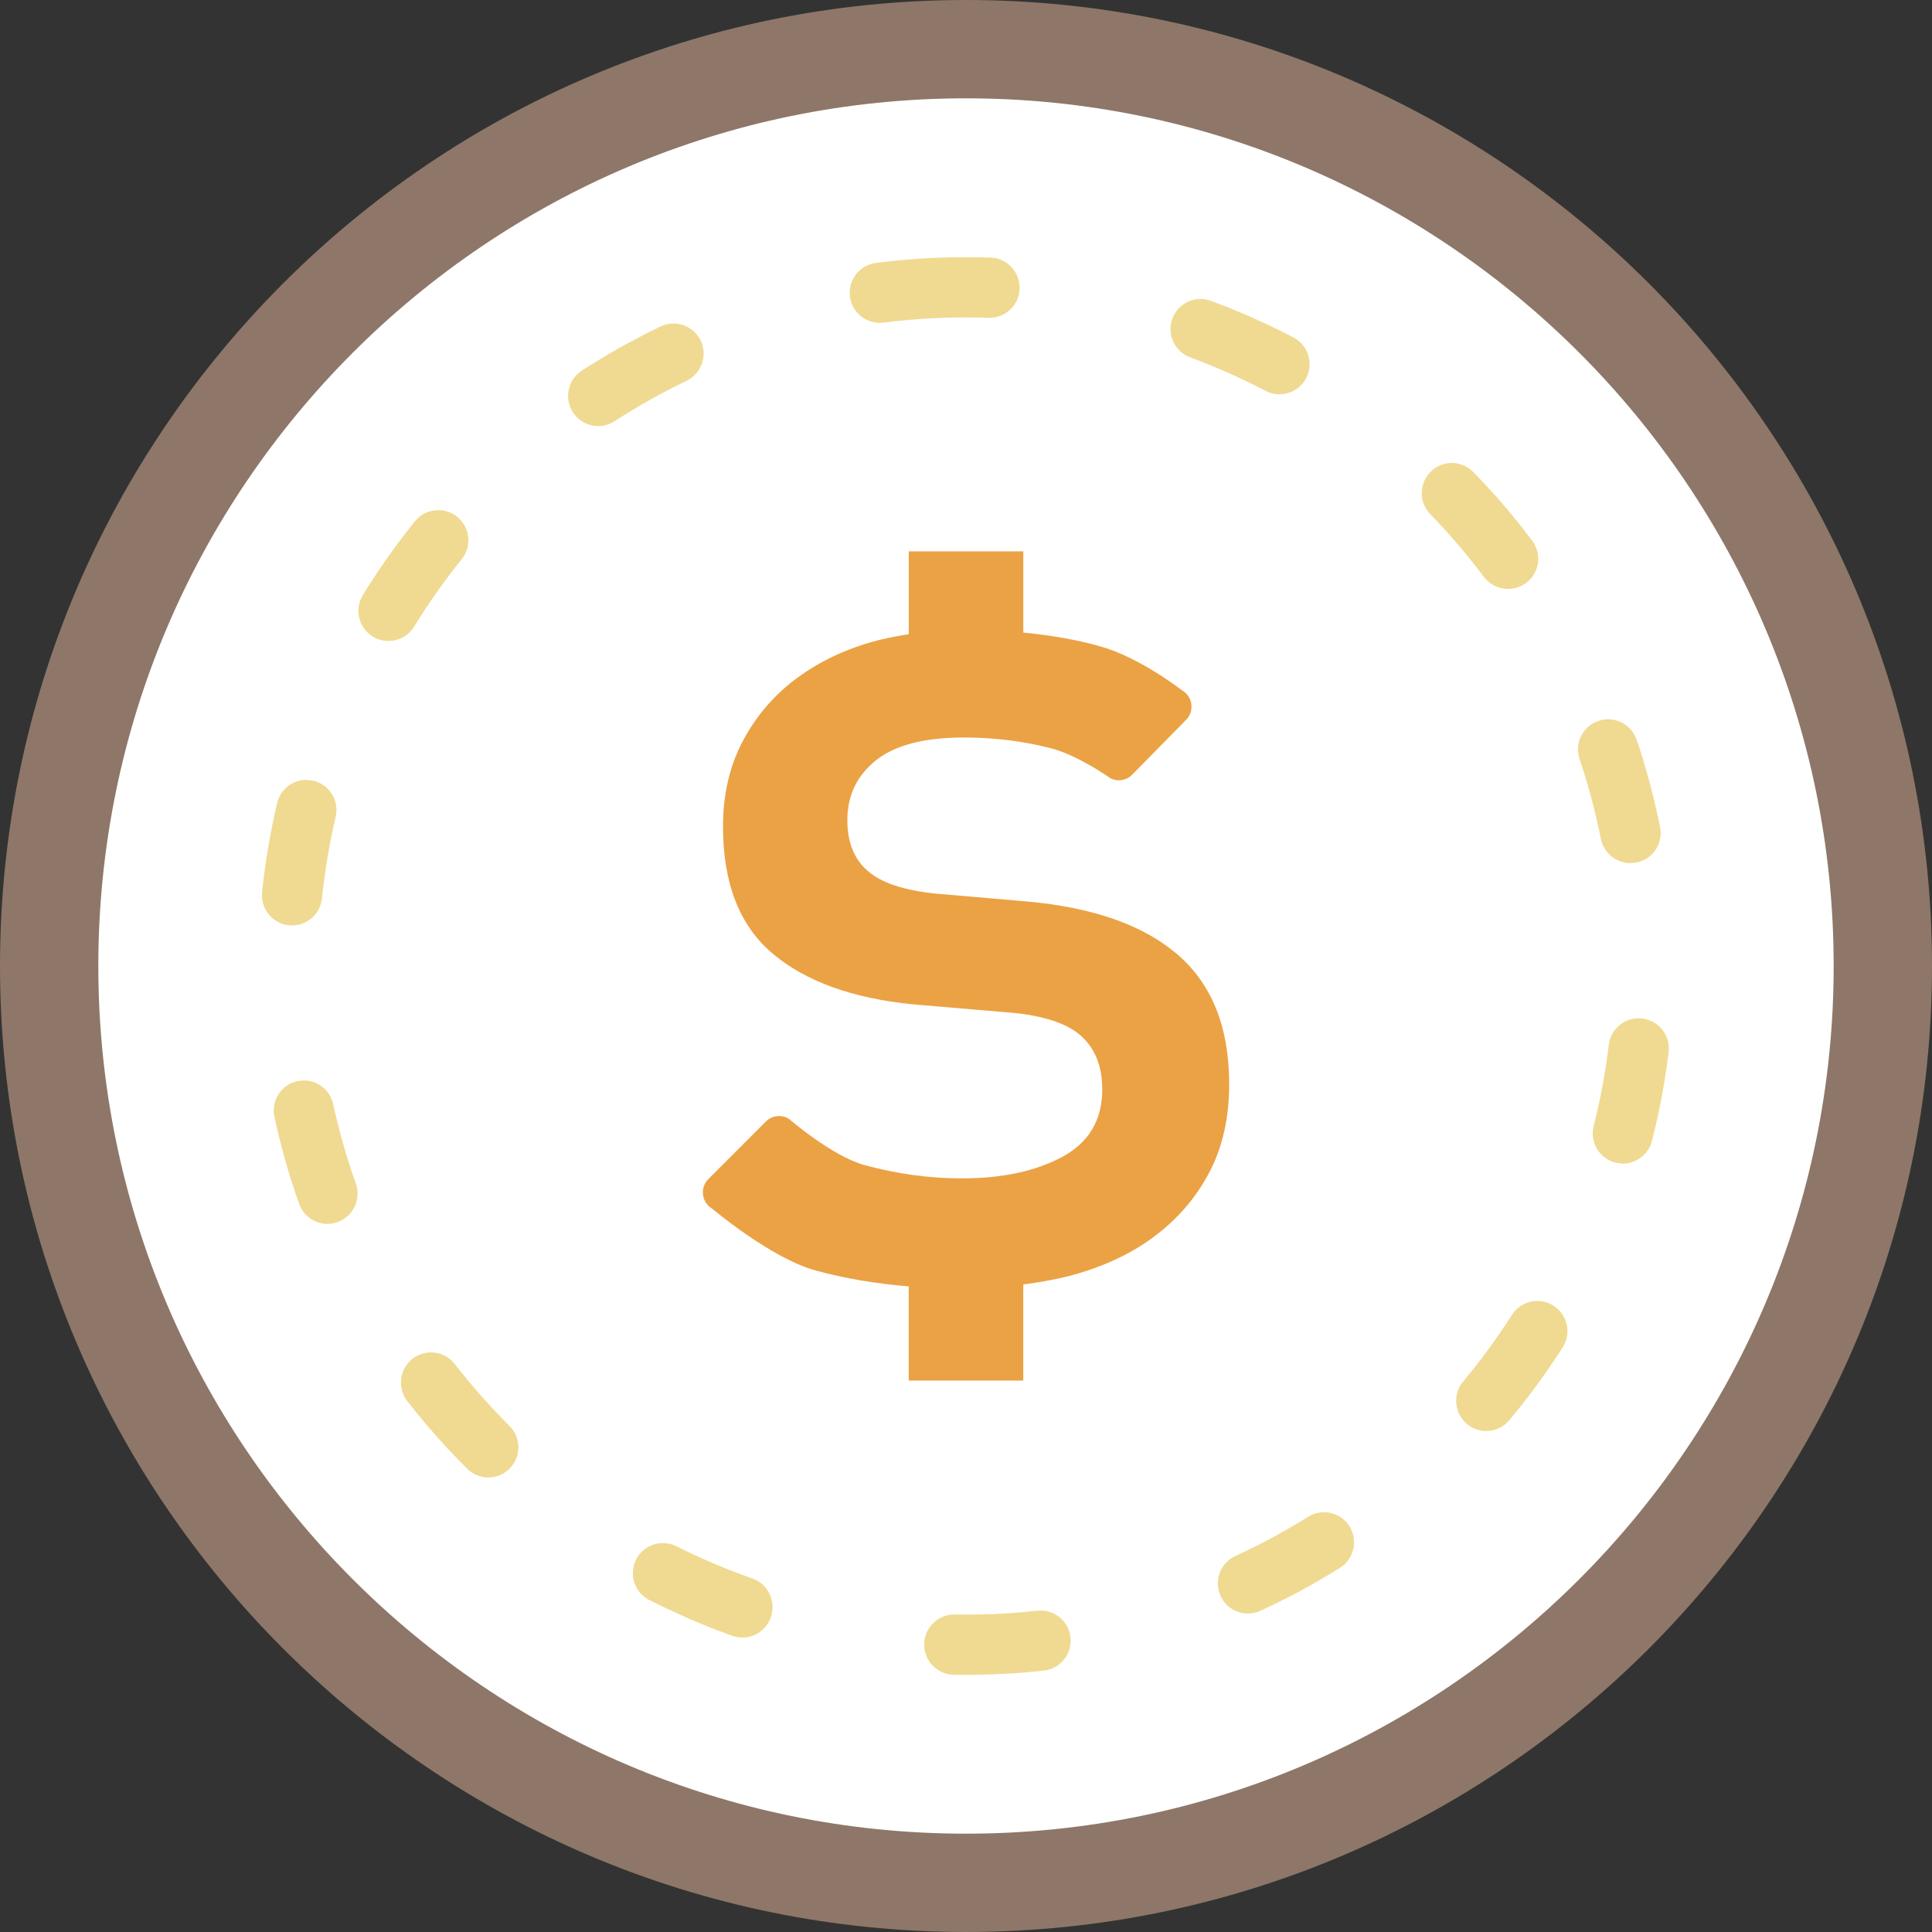
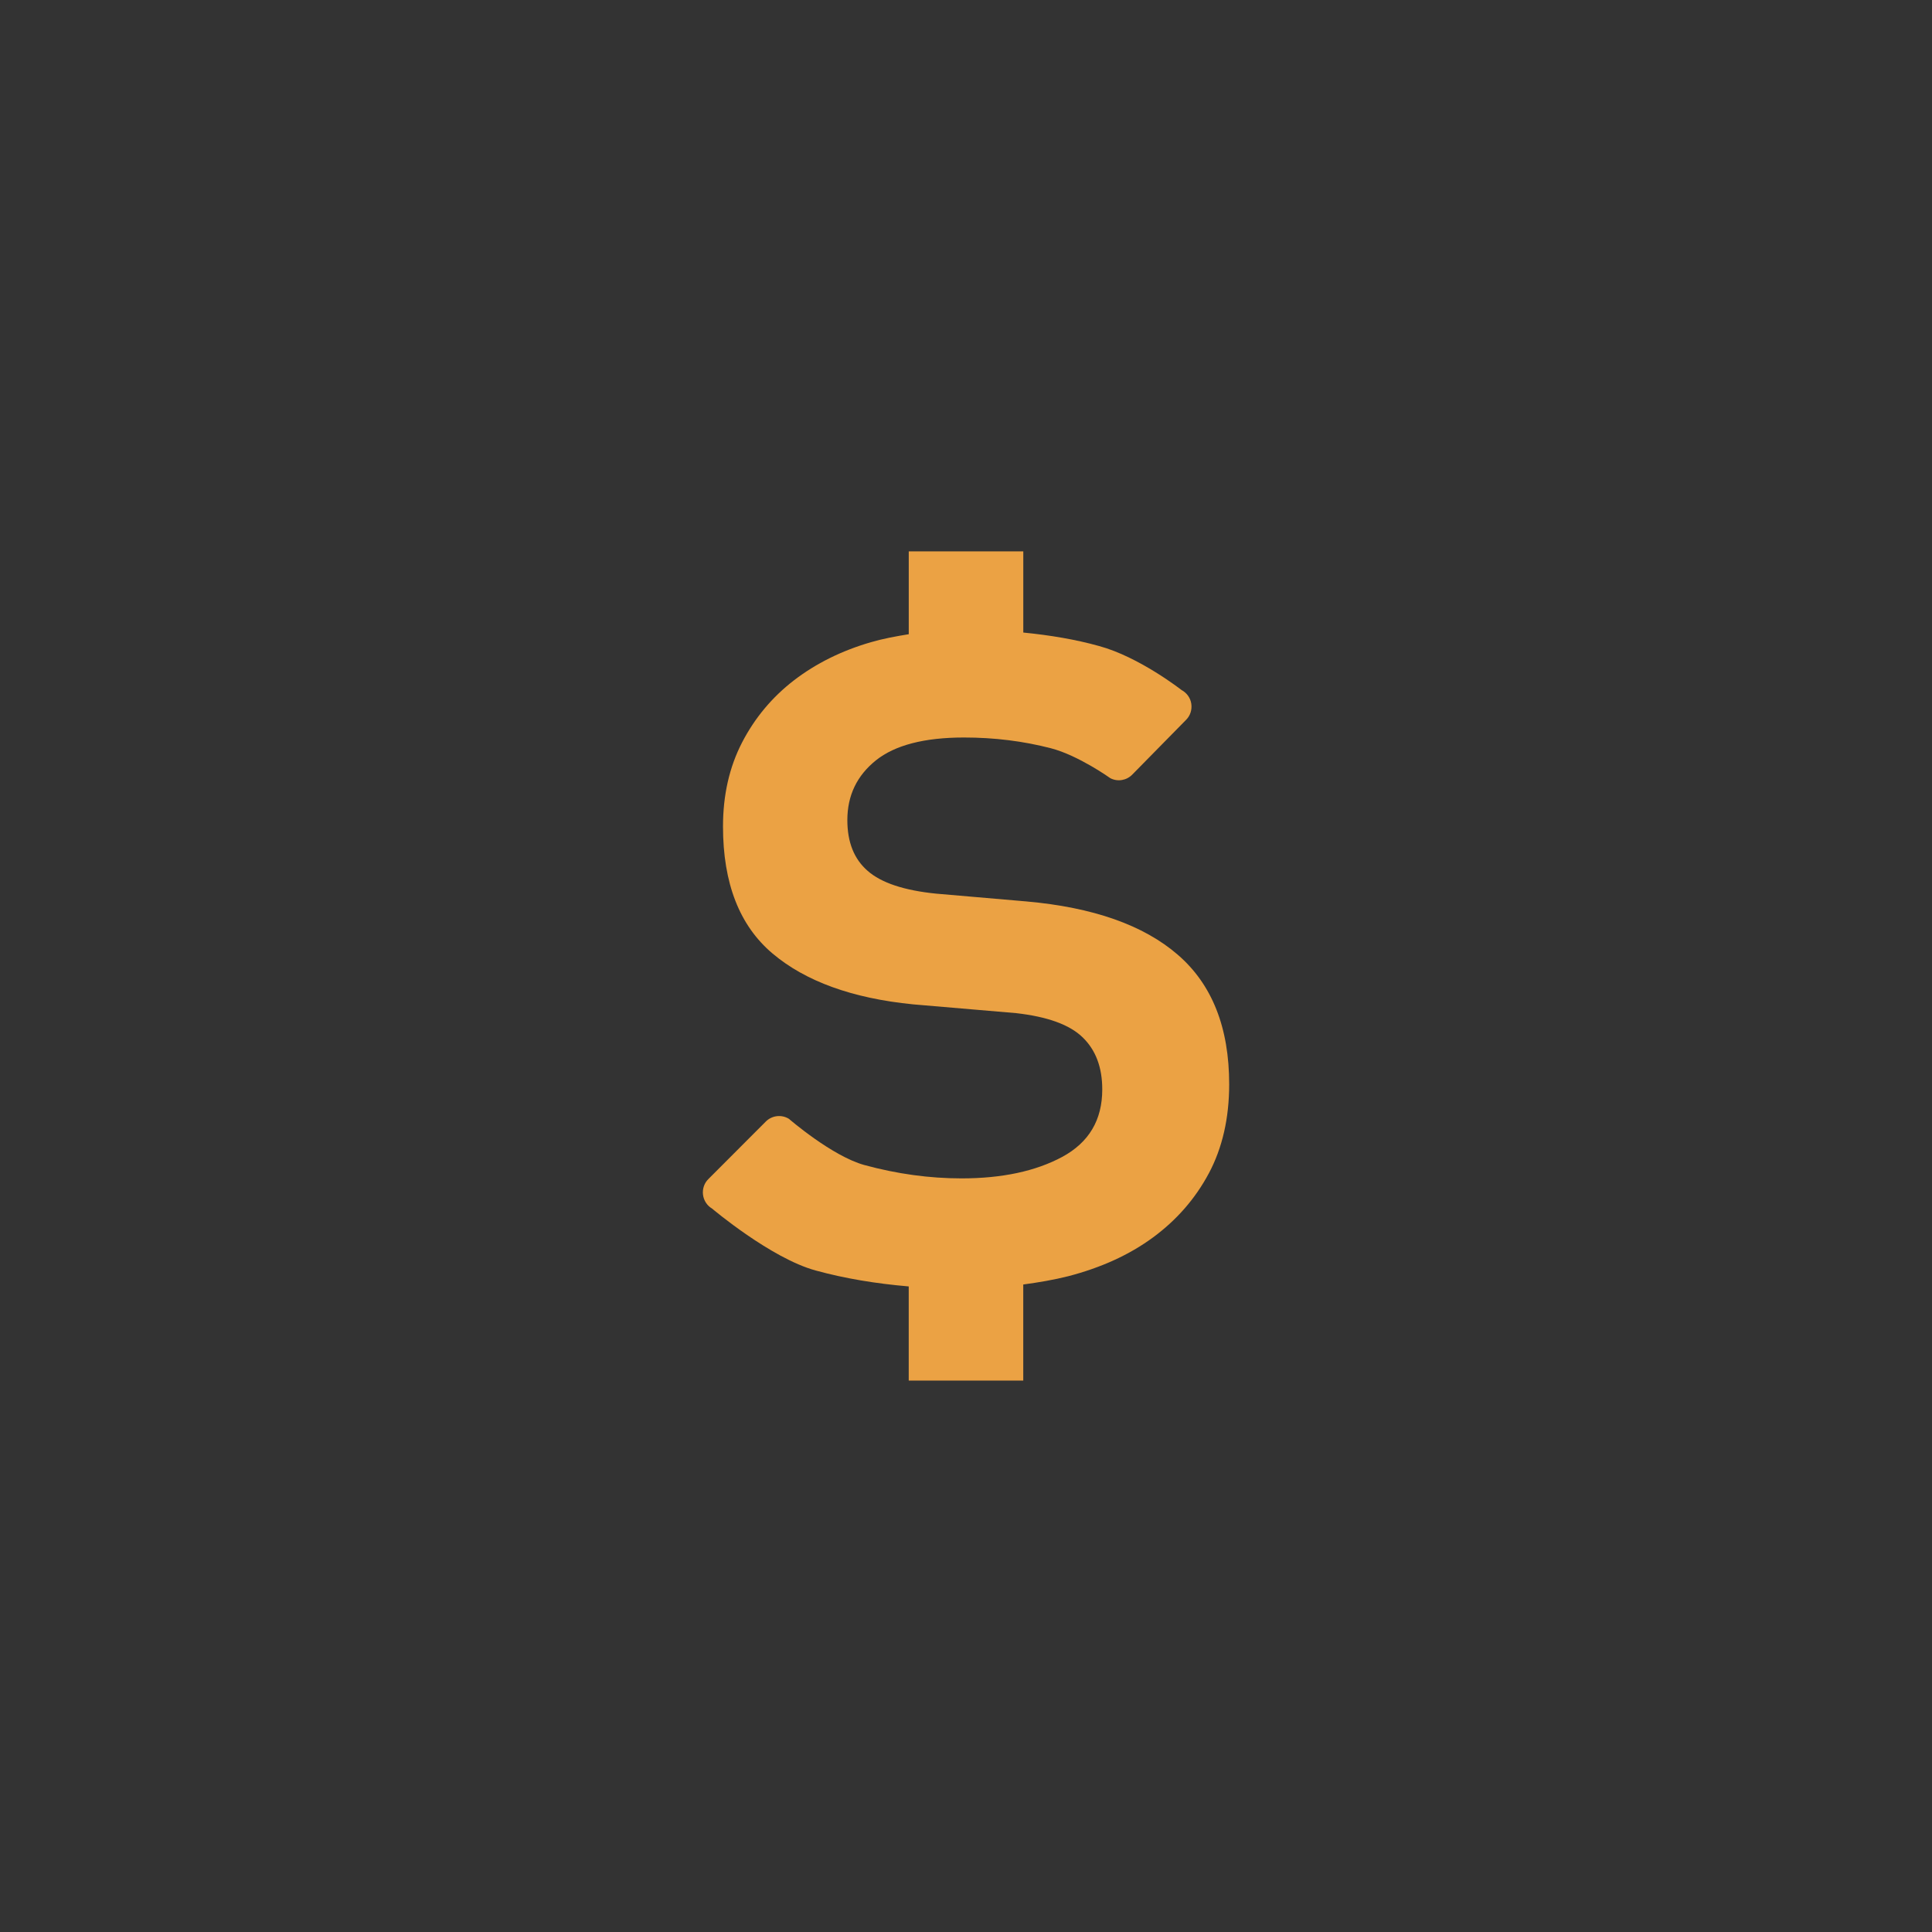
<svg xmlns="http://www.w3.org/2000/svg" version="1.1" id="レイヤー_1" x="0px" y="0px" width="235.801px" height="235.8px" viewBox="0 0 235.801 235.8" enable-background="new 0 0 235.801 235.8" xml:space="preserve">
  <rect x="0" y="0" width="235.801" height="235.8" fill="#333333" stroke="none" />
-   <circle fill="#FFFFFF" cx="117.824" cy="117.391" r="116.5" />
  <path fill="#EBA244" d="M147.543,143.195c-1.656,3.11-3.938,5.711-6.812,7.83c-2.891,2.127-6.348,3.7-10.371,4.742  c-1.766,0.445-3.609,0.754-5.471,1.006v11.73H110.91v-11.494c-3.98-0.34-7.78-0.963-11.367-1.947  c-5.472-1.5-12.637-7.557-12.637-7.557c-0.61-0.357-1.018-0.992-1.104-1.693c-0.086-0.707,0.15-1.414,0.66-1.912l7-7.012  c0.752-0.752,1.922-0.891,2.825-0.336c0,0,5.25,4.553,9.224,5.645c3.974,1.08,7.918,1.625,11.84,1.625c4.958,0,9.06-0.88,12.31-2.63  c3.255-1.771,4.87-4.497,4.87-8.231c0-2.688-0.793-4.806-2.398-6.357c-1.6-1.551-4.308-2.521-8.125-2.952l-12.543-1.069  c-7.43-0.733-13.152-2.811-17.176-6.207c-4.04-3.413-6.046-8.585-6.046-15.508c0-3.83,0.775-7.242,2.324-10.244  c1.55-2.996,3.665-5.532,6.34-7.593c2.69-2.062,5.816-3.613,9.38-4.648c1.48-0.432,3.042-0.72,4.627-0.978V67.297h13.979v9.905  c3.262,0.323,6.369,0.84,9.25,1.646c4.907,1.328,10.056,5.365,10.056,5.365c0.646,0.345,1.092,0.963,1.198,1.68  c0.105,0.734-0.121,1.452-0.641,1.97l-6.566,6.68c-0.696,0.712-1.78,0.898-2.67,0.438c0,0-3.888-2.78-7.25-3.655  c-3.363-0.87-6.894-1.314-10.607-1.314c-4.85,0-8.44,0.935-10.758,2.79c-2.324,1.867-3.486,4.288-3.486,7.29  c0,2.693,0.817,4.755,2.482,6.2c1.65,1.45,4.432,2.384,8.362,2.778l10.987,0.948c8.147,0.72,14.315,2.888,18.497,6.507  c4.193,3.62,6.275,8.895,6.275,15.811c-0.002,4.151-0.834,7.766-2.478,10.861L147.543,143.195z" />
  <g>
-     <path fill="#F0DA91" d="M120.643,38.793h0.131c1.963,0,3.6-1.566,3.67-3.55c0.064-2.032-1.521-3.735-3.551-3.806l-0.365-0.007   h-0.057l-0.037-0.007h-0.164c-0.547-0.015-1.09-0.03-1.637-0.03h-0.23l-0.022-0.006h-0.966l-0.03,0.007h-0.702l-0.042,0.007h-0.4   l-0.03,0.01h-0.304l-0.013,0.007h-0.261l-0.036,0.007h-0.246l-0.014,0.007h-0.218l-0.042,0.008h-0.188l-0.02,0.007h-0.182   l-0.007,0.007h-0.172l-0.028,0.007h-0.144l-0.037,0.006h-0.145l-0.027,0.006h-0.141l-0.03,0.007h-0.127l-0.014,0.006h-0.122   l-0.035,0.007h-0.094l-0.08,0.007h-0.087l-0.084,0.006h-0.051l-0.035,0.007h-0.1l-0.03,0.008h-0.051l-0.08,0.008h-0.085   l-0.086,0.007h-0.05l-0.035,0.007h-0.084l-0.007,0.007h-0.078l-0.085,0.006h-0.054l-0.122,0.008h-0.007l-0.035,0.007h-0.042   l-0.087,0.008h-0.043l-0.173,0.014c-1.678,0.115-3.335,0.28-4.977,0.49c-2.01,0.25-3.435,2.097-3.184,4.107   c0.242,1.86,1.82,3.217,3.642,3.217l0.466-0.028c3.313-0.426,6.698-0.64,10.062-0.64c0.919,0.003,1.84,0.017,2.744,0.053   L120.643,38.793z M85.516,41.573c-0.63-1.322-1.95-2.09-3.32-2.09c-0.53,0-1.07,0.114-1.585,0.366   c-1.247,0.595-2.473,1.22-3.685,1.88l-0.23,0.123l-0.036,0.02l-0.08,0.037v0.007l-0.028,0.014h-0.007l-0.072,0.044h-0.007   l-0.03,0.02H76.43l-0.035,0.015v0.007l-0.036,0.02h-0.01l-0.03,0.016l-0.013,0.007l-0.014,0.014l-0.014,0.008l-0.03,0.014   l-0.015,0.007l-0.03,0.015l-0.006,0.007l-0.022,0.007l-0.014,0.014l-0.028,0.013l-0.014,0.006l-0.022,0.015l-0.014,0.008   l-0.02,0.007l-0.015,0.007l-0.014,0.014l-0.03,0.015l-0.013,0.008l-0.03,0.014l-0.006,0.007l-0.022,0.006l-0.014,0.007   l-0.028,0.022l-0.014,0.007l-0.022,0.015l-0.013,0.007L75.82,42.33l-0.014,0.01l-0.043,0.027l-0.03,0.014l-0.03,0.02l-0.084,0.05   l-0.03,0.015l-0.086,0.05l-0.03,0.014l-0.114,0.064c-1.477,0.84-2.934,1.724-4.36,2.65c-1.692,1.106-2.18,3.376-1.076,5.08   c0.703,1.09,1.88,1.68,3.083,1.68c0.69,0,1.377-0.194,1.994-0.588c2.812-1.824,5.768-3.484,8.787-4.935   C85.615,45.603,86.39,43.406,85.516,41.573L85.516,41.573z M91.826,192.652c-3.155-1.105-6.275-2.428-9.266-3.928   c-0.53-0.266-1.09-0.391-1.65-0.391c-1.34,0-2.64,0.74-3.285,2.026c-0.903,1.817-0.172,4.03,1.643,4.937   c1.126,0.565,2.26,1.104,3.406,1.623l0.115,0.049h0.006l0.107,0.048l0.015,0.01l0.03,0.013l0.042,0.014l0.007,0.009l0.03,0.008   l0.006,0.007l0.028,0.016h0.015l0.03,0.021h0.006l0.037,0.017h0.007l0.022,0.015l0.014,0.008l0.036,0.015l0.036,0.014l0.014,0.008   l0.022,0.008l0.007,0.006l0.03,0.016h0.013l0.03,0.015l0.013,0.006l0.03,0.009l0.014,0.006l0.014,0.016h0.014l0.036,0.014   l0.015,0.008l0.02,0.008l0.015,0.009l0.014,0.014l0.022,0.009l0.02,0.008l0.03,0.014l0.014,0.008l0.02,0.008l0.015,0.006   l0.02,0.008l0.016,0.009l0.035,0.016l0.014,0.007l0.02,0.008l0.015,0.008l0.015,0.008l0.015,0.008l0.042,0.014l0.014,0.008   l0.015,0.004l0.015,0.009l0.03,0.008l0.006,0.009l0.08,0.029l0.006,0.005l0.02,0.009l0.015,0.008l0.072,0.037h0.013l0.02,0.014   h0.01l0.027,0.016l0.058,0.02l0.03,0.016h0.006l0.02,0.014h0.015l0.08,0.036h0.007l0.028,0.013l0.087,0.037l0.028,0.014h0.008   l0.08,0.033h0.014l0.022,0.017h0.007l0.086,0.034l0.03,0.017h0.006l0.115,0.052h0.007l0.115,0.051l0.028,0.013h0.008l0.086,0.034   h0.008l0.02,0.015h0.01l0.084,0.04l0.03,0.014h0.007l0.022,0.014h0.008l0.094,0.037l0.028,0.006l0.087,0.043l0.027,0.007h0.008   l0.086,0.036h0.008l0.03,0.017l0.085,0.035l0.03,0.015h0.014l0.08,0.037h0.006l0.02,0.008l0.01,0.006l0.027,0.008l0.007,0.009   l0.08,0.03l0.013,0.007l0.022,0.003l0.007,0.008l0.07,0.03l0.015,0.008l0.03,0.008h0.013l0.014,0.015h0.015l0.043,0.016   l0.015,0.006l0.014,0.008l0.013,0.006l0.03,0.01l0.013,0.009l0.03,0.014l0.014,0.009l0.03,0.008l0.013,0.006l0.014,0.008   l0.015,0.008l0.043,0.014l0.014,0.008l0.013,0.006h0.014l0.03,0.011l0.014,0.006l0.015,0.009l0.03,0.014l0.02,0.006l0.02,0.008   l0.016,0.008l0.015,0.008l0.022,0.008l0.036,0.015h0.014l0.02,0.014l0.016,0.009l0.022,0.006h0.014l0.028,0.016l0.014,0.008   l0.03,0.008l0.013,0.008l0.022,0.008l0.014,0.007l0.036,0.014l0.037,0.017h0.007l0.03,0.014h0.014l0.028,0.016l0.043,0.014   l0.043,0.015v0.006l0.035,0.015h0.007l0.036,0.014h0.007l0.03,0.016h0.013l0.03,0.014l0.085,0.031l0.036,0.014h0.008   c0.603,0.23,1.213,0.451,1.822,0.668c0.402,0.141,0.817,0.209,1.22,0.209c1.512,0,2.932-0.955,3.456-2.471   C94.752,195.419,93.742,193.324,91.826,192.652L91.826,192.652z M55.502,166.484c-0.724-0.934-1.8-1.424-2.897-1.424   c-0.79,0-1.585,0.26-2.26,0.775c-1.592,1.252-1.88,3.557-0.645,5.16c0.667,0.854,1.35,1.699,2.05,2.537l0.06,0.067l0.02,0.022   l0.008,0.006l0.057,0.063v0.011l0.014,0.02l0.013,0.016l0.014,0.014l0.015,0.008l0.02,0.037l0.008,0.006l0.014,0.021l0.015,0.014   l0.013,0.014l0.015,0.023l0.014,0.014l0.015,0.016l0.014,0.012l0.015,0.023l0.007,0.007l0.02,0.03l0.01,0.007l0.02,0.022   l0.008,0.015l0.02,0.022l0.01,0.006l0.02,0.029l0.03,0.028v0.008l0.028,0.021v0.01l0.058,0.062v0.006l0.028,0.023v0.006   l0.058,0.064l0.028,0.029c1.456,1.703,2.983,3.34,4.57,4.92c0.716,0.713,1.655,1.07,2.587,1.07c0.947,0,1.887-0.357,2.604-1.084   c1.428-1.443,1.428-3.771-0.013-5.199C59.812,171.669,57.561,169.126,55.502,166.484L55.502,166.484z M35.644,112.947   c1.865,0,3.457-1.41,3.65-3.297c0.344-3.34,0.91-6.687,1.67-9.95c0.467-1.976-0.76-3.95-2.724-4.417l-0.847-0.1   c-1.664,0-3.177,1.142-3.57,2.837c-0.834,3.548-1.45,7.175-1.837,10.875c-0.2,2.018,1.263,3.828,3.277,4.036l0.38,0.017   L35.644,112.947z M50.54,76.483c1.757-2.852,3.707-5.624,5.815-8.24c1.276-1.58,1.025-3.893-0.56-5.17   c-0.674-0.547-1.492-0.813-2.295-0.813c-1.075,0-2.136,0.467-2.854,1.357c-0.604,0.748-1.19,1.5-1.765,2.263l-0.056,0.08   l-0.015,0.02l-0.008,0.008l-0.08,0.1l-0.07,0.102v0.008l-0.08,0.1h-0.007l-0.07,0.1v0.008l-0.16,0.208   c-0.966,1.315-1.9,2.658-2.796,4.03l-0.072,0.108v0.007l-0.015,0.02l-0.035,0.05v0.007l-0.015,0.02l-0.007,0.008l-0.014,0.02v0.008   l-0.036,0.05l-0.014,0.02l-0.007,0.008l-0.014,0.022V71l-0.028,0.043l-0.007,0.007l-0.008,0.02l-0.014,0.016L45.239,71.1   l-0.01,0.02l-0.006,0.016l-0.013,0.03l-0.014,0.013l-0.014,0.013l-0.007,0.014l-0.014,0.022l-0.007,0.013l-0.015,0.03l-0.014,0.007   l-0.014,0.028v0.007l-0.02,0.03l-0.008,0.006l-0.015,0.03l-0.007,0.007l-0.02,0.028v0.008l-0.016,0.03l-0.007,0.006l-0.05,0.07   c-0.228,0.367-0.457,0.734-0.68,1.1c-1.068,1.732-0.524,3.995,1.197,5.058c0.603,0.373,1.27,0.546,1.922,0.546   C48.64,78.234,49.844,77.616,50.54,76.483L50.54,76.483z M40.664,134.763c-0.373-1.727-1.893-2.896-3.586-2.896l-0.774,0.08   c-1.98,0.43-3.242,2.385-2.812,4.367c0.782,3.635,1.793,7.176,3.02,10.625c0.538,1.493,1.95,2.434,3.456,2.434   c0.41,0,0.825-0.072,1.234-0.215c1.908-0.685,2.904-2.787,2.23-4.701C42.306,141.296,41.382,138.035,40.664,134.763L40.664,134.763   z M161.585,184.572c-0.667,0-1.335,0.18-1.944,0.561c-2.84,1.771-5.82,3.384-8.861,4.777c-1.844,0.848-2.654,3.03-1.809,4.877   c0.617,1.351,1.95,2.148,3.34,2.148c0.513,0,1.037-0.109,1.523-0.338c2.036-0.936,4.016-1.939,5.966-3.018l0.026-0.022h0.01   l0.07-0.043h0.008l0.029-0.021h0.008l0.064-0.043h0.006l0.037-0.021l0.037-0.022h0.006l0.03-0.021h0.015l0.021-0.014l0.007-0.009   l0.03-0.016l0.013-0.007l0.028-0.014l0.016-0.006l0.014-0.014l0.012-0.01l0.021-0.014l0.016-0.007l0.035-0.017l0.015-0.008   l0.015-0.016l0.014-0.006l0.016-0.008l0.02-0.014l0.016-0.008l0.033-0.021l0.015-0.011l0.015-0.006l0.015-0.006l0.02-0.018h0.011   l0.049-0.03l0.021-0.013l0.017-0.006l0.021-0.014h0.008l0.067-0.051h0.008l0.028-0.015c0.926-0.533,1.844-1.087,2.762-1.652   c1.708-1.077,2.236-3.34,1.163-5.065c-0.7-1.108-1.899-1.726-3.125-1.726L161.585,184.572z M189.605,159.363   c-0.61-0.393-1.293-0.58-1.975-0.58c-1.21,0-2.395,0.596-3.097,1.697c-1.8,2.822-3.81,5.564-5.96,8.137   c-1.29,1.561-1.09,3.881,0.475,5.182c0.68,0.58,1.52,0.861,2.35,0.861c1.051,0,2.098-0.453,2.812-1.322   c1.91-2.275,3.688-4.654,5.352-7.125l0.03-0.037l0.04-0.072v-0.008l0.03-0.03l0.021-0.034l0.022-0.033l0.006-0.01l0.017-0.021   l0.006-0.016l0.016-0.021l0.008-0.009l0.02-0.037l0.011-0.006l0.021-0.02v-0.014l0.015-0.023l0.016-0.006l0.015-0.037l0.006-0.006   l0.014-0.02l0.01-0.016l0.014-0.023l0.016-0.014l0.014-0.021l0.014-0.022l0.007-0.014l0.01-0.016l0.012-0.015l0.044-0.071v-0.006   l0.016-0.023l0.015-0.006l0.043-0.075v-0.007l0.015-0.021l0.015-0.008l0.063-0.1v-0.008l0.553-0.855   c1.084-1.71,0.58-3.98-1.125-5.074V159.363z M199.016,105.346l0.715-0.07c1.99-0.396,3.28-2.328,2.886-4.326l-0.089-0.445v-0.007   l-0.006-0.03l-0.008-0.007l-0.013-0.085v-0.008l-0.01-0.03v-0.013l-0.021-0.08v-0.034l-0.007-0.015l-0.008-0.02v-0.015   l-0.015-0.058v-0.02l-0.006-0.016l-0.011-0.02v-0.037l-0.005-0.03l-0.01-0.02v-0.022l-0.006-0.02l-0.01-0.022v-0.015l-0.006-0.02   l-0.01-0.02v-0.03l-0.008-0.022l-0.007-0.02v-0.018l-0.009-0.022v-0.015l-0.004-0.035v-0.014l-0.014-0.03v-0.033l-0.01-0.015   l-0.006-0.036v-0.008l-0.016-0.036v-0.044l-0.01-0.007l-0.008-0.036l-0.012-0.042v-0.051l-0.016-0.03v-0.006l-0.015-0.08v-0.006   l-0.015-0.036v-0.007l-0.027-0.122v-0.008l-0.008-0.036l-0.02-0.086l-0.009-0.044l-0.03-0.122v-0.007l-0.035-0.165   c-0.431-1.883-0.918-3.75-1.479-5.582l-0.043-0.165l-0.07-0.242l-0.007-0.007l-0.05-0.158l-0.038-0.122v-0.007l-0.007-0.036h-0.008   l-0.034-0.122l-0.043-0.123v-0.007l-0.006-0.037h-0.009l-0.02-0.078v-0.007l-0.008-0.036l-0.006-0.008l-0.023-0.072v-0.008   l-0.015-0.036v-0.007l-0.013-0.03v-0.007l-0.016-0.043l-0.008-0.036l-0.007-0.007l-0.009-0.03l-0.01-0.014l-0.006-0.03v-0.008   l-0.013-0.035v-0.004l-0.008-0.03l-0.007-0.013l-0.01-0.03v-0.007l-0.014-0.036v-0.008l-0.014-0.03V91.3l-0.016-0.028v-0.008   l-0.013-0.027v-0.015l-0.015-0.03v-0.014l-0.014-0.03v-0.012l-0.007-0.021l-0.008-0.015l-0.008-0.037l-0.007-0.015l-0.008-0.02   l-0.007-0.015V90.99l-0.008-0.014l-0.007-0.022l-0.014-0.03v-0.02l-0.008-0.015l-0.009-0.02l-0.007-0.023l-0.008-0.015v-0.022   l-0.012-0.02l-0.008-0.03l-0.011-0.014v-0.022l-0.012-0.014v-0.02l-0.009-0.015l-0.008-0.036l-0.014-0.015v-0.02l-0.008-0.016   l-0.008-0.02v-0.015l-0.03-0.08l-0.006-0.006l-0.007-0.028v-0.007l-0.014-0.023v-0.014l-0.015-0.05v-0.008l-0.01-0.02v-0.008   l-0.011-0.02c-0.516-1.532-1.941-2.5-3.478-2.5c-0.388,0-0.78,0.057-1.176,0.193c-1.923,0.646-2.956,2.73-2.308,4.655   c1.074,3.175,1.941,6.458,2.593,9.74c0.364,1.757,1.896,2.97,3.62,2.97H199.016z M127.01,196.568l-0.4,0.02   c-2.869,0.316-5.805,0.476-8.708,0.476c-0.46,0-0.918-0.006-1.377-0.017h-0.058c-2,0-3.643,1.611-3.672,3.615   c-0.035,2.033,1.58,3.7,3.6,3.742c0.388,0.006,0.768,0.006,1.156,0.016h0.973l0.015-0.01h0.649l0.021-0.006h0.39l0.026-0.008h0.3   l0.044-0.008h0.259l0.301-0.016h0.072c2.295-0.068,4.562-0.23,6.808-0.474c2.014-0.224,3.47-2.04,3.245-4.058   c-0.196-1.883-1.789-3.274-3.639-3.274L127.01,196.568z M200.439,124.31l-0.443-0.027c-1.83,0-3.422,1.371-3.645,3.231   c-0.399,3.333-1.023,6.674-1.845,9.92c-0.502,1.968,0.69,3.966,2.656,4.47l0.903,0.113c1.636,0,3.127-1.104,3.556-2.766   c0.187-0.748,0.367-1.485,0.53-2.232v-0.007l0.016-0.03v-0.007l0.016-0.087l0.006-0.008l0.009-0.027v-0.038l0.007-0.007   l0.008-0.042l0.008-0.015l0.008-0.021v-0.04l0.008-0.02l0.006-0.023v-0.025l0.016-0.022v-0.034l0.008-0.02l0.008-0.017v-0.03   l0.01-0.006l0.006-0.043v-0.008l0.008-0.027l0.008-0.015v-0.036l0.021-0.08v-0.006l0.01-0.037v-0.007l0.013-0.036l0.016-0.084   l0.015-0.039v-0.006l0.022-0.123c0.522-2.48,0.939-4.994,1.254-7.55c0.24-2.01-1.193-3.843-3.211-4.086L200.439,124.31z    M156.156,48.124c1.326,0,2.609-0.718,3.263-1.975c0.937-1.797,0.243-4.024-1.558-4.965c-2.223-1.164-4.504-2.234-6.84-3.204   v-0.007l-0.117-0.043h-0.008l-0.035-0.02l-0.086-0.03l-0.035-0.014v-0.007l-0.078-0.03l-0.044-0.015l-0.113-0.05l-0.116-0.05   h-0.015l-0.026-0.014l-0.09-0.035l-0.035-0.015h-0.008l-0.072-0.03v-0.006l-0.039-0.014l-0.08-0.03h-0.01l-0.029-0.013   l-0.006-0.007l-0.121-0.043l-0.115-0.05c-0.645-0.25-1.29-0.502-1.936-0.74c-0.424-0.158-0.854-0.23-1.277-0.23   c-1.49,0-2.896,0.92-3.442,2.407c-0.702,1.903,0.274,4.015,2.175,4.72c3.133,1.164,6.229,2.536,9.199,4.094   c0.546,0.28,1.127,0.416,1.693,0.416H156.156z M184.066,71.88c0.774,0,1.543-0.238,2.211-0.74c1.619-1.215,1.943-3.52,0.724-5.15   c-1.226-1.64-2.517-3.24-3.865-4.792l-0.057-0.065l-0.03-0.03v-0.007l-0.057-0.057v-0.01l-0.027-0.028l-0.027-0.03v-0.005   l-0.03-0.03V60.93l-0.021-0.02l-0.01-0.008l-0.027-0.03l-0.031-0.028v-0.007l-0.02-0.03l-0.008-0.006l-0.021-0.02l-0.008-0.008   l-0.02-0.03l-0.008-0.006l-0.021-0.022l-0.01-0.007l-0.013-0.022l-0.017-0.007l-0.022-0.03l-0.006-0.014l-0.016-0.014l-0.013-0.01   l-0.013-0.015l-0.016-0.014l-0.023-0.028l-0.006-0.008l-0.016-0.02l-0.016-0.015l-0.014-0.015l-0.015-0.014l-0.021-0.02   l-0.014-0.015l-0.008-0.015l-0.014-0.014l-0.014-0.015l-0.051-0.056l-0.01-0.008l-0.014-0.022l-0.016-0.007l-0.05-0.064   l-0.006-0.008l-0.015-0.015l-0.014-0.007l-0.061-0.064v-0.008l-0.014-0.02l-0.013-0.008l-0.06-0.064l-0.016-0.02l-0.015-0.01   l-0.058-0.064v-0.007l-0.02-0.022l-0.01-0.007l-0.08-0.086l-0.005-0.007l-0.08-0.086l-0.009-0.006l-0.172-0.187v-0.007   c-0.595-0.646-1.195-1.293-1.812-1.925c-0.727-0.74-1.67-1.114-2.63-1.114c-0.92,0-1.847,0.345-2.556,1.043   c-1.463,1.415-1.492,3.743-0.08,5.202c2.33,2.406,4.541,4.986,6.548,7.67c0.735,0.955,1.834,1.464,2.95,1.464L184.066,71.88z" />
-   </g>
-   <path fill="#8E7768" d="M117.9,235.8C52.89,235.8,0,182.912,0,117.9C0,52.89,52.89,0,117.9,0c65.012,0,117.9,52.89,117.9,117.9  C235.8,182.912,182.912,235.8,117.9,235.8z M117.9,12C59.507,12,12,59.507,12,117.9c0,58.395,47.507,105.9,105.9,105.9  s105.9-47.506,105.9-105.9C223.8,59.505,176.296,12,117.9,12z" />
+     </g>
</svg>